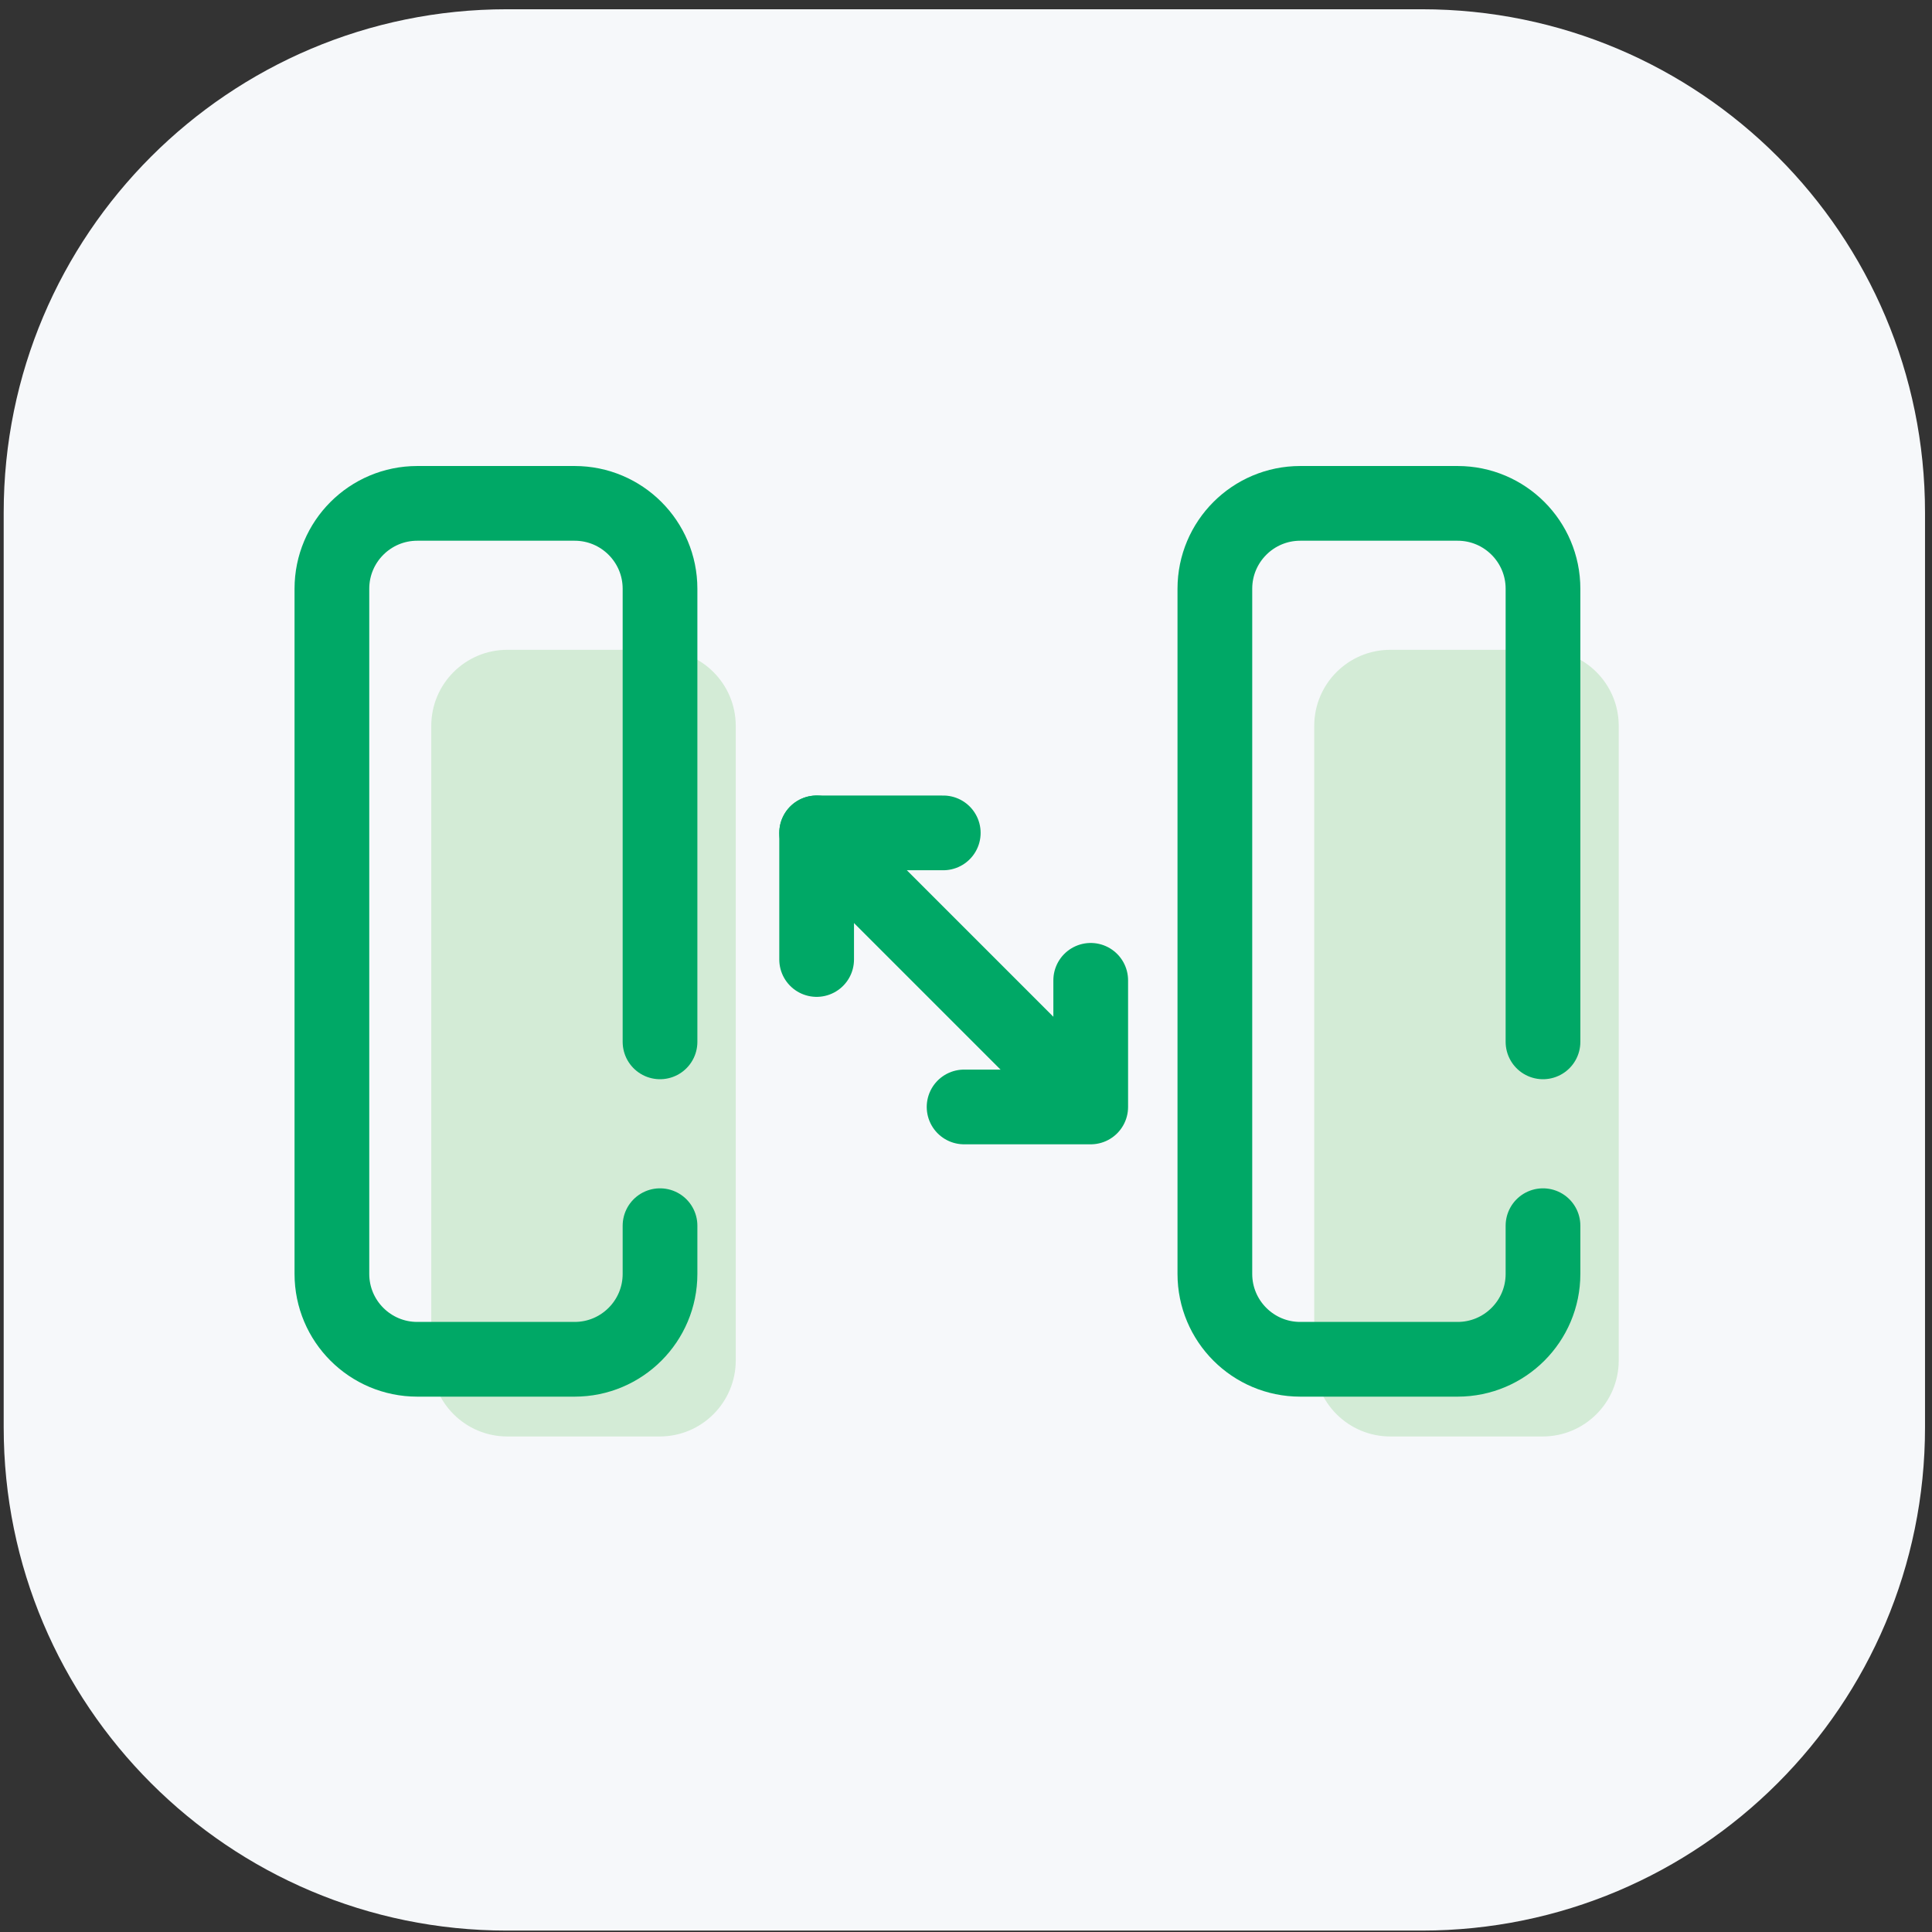
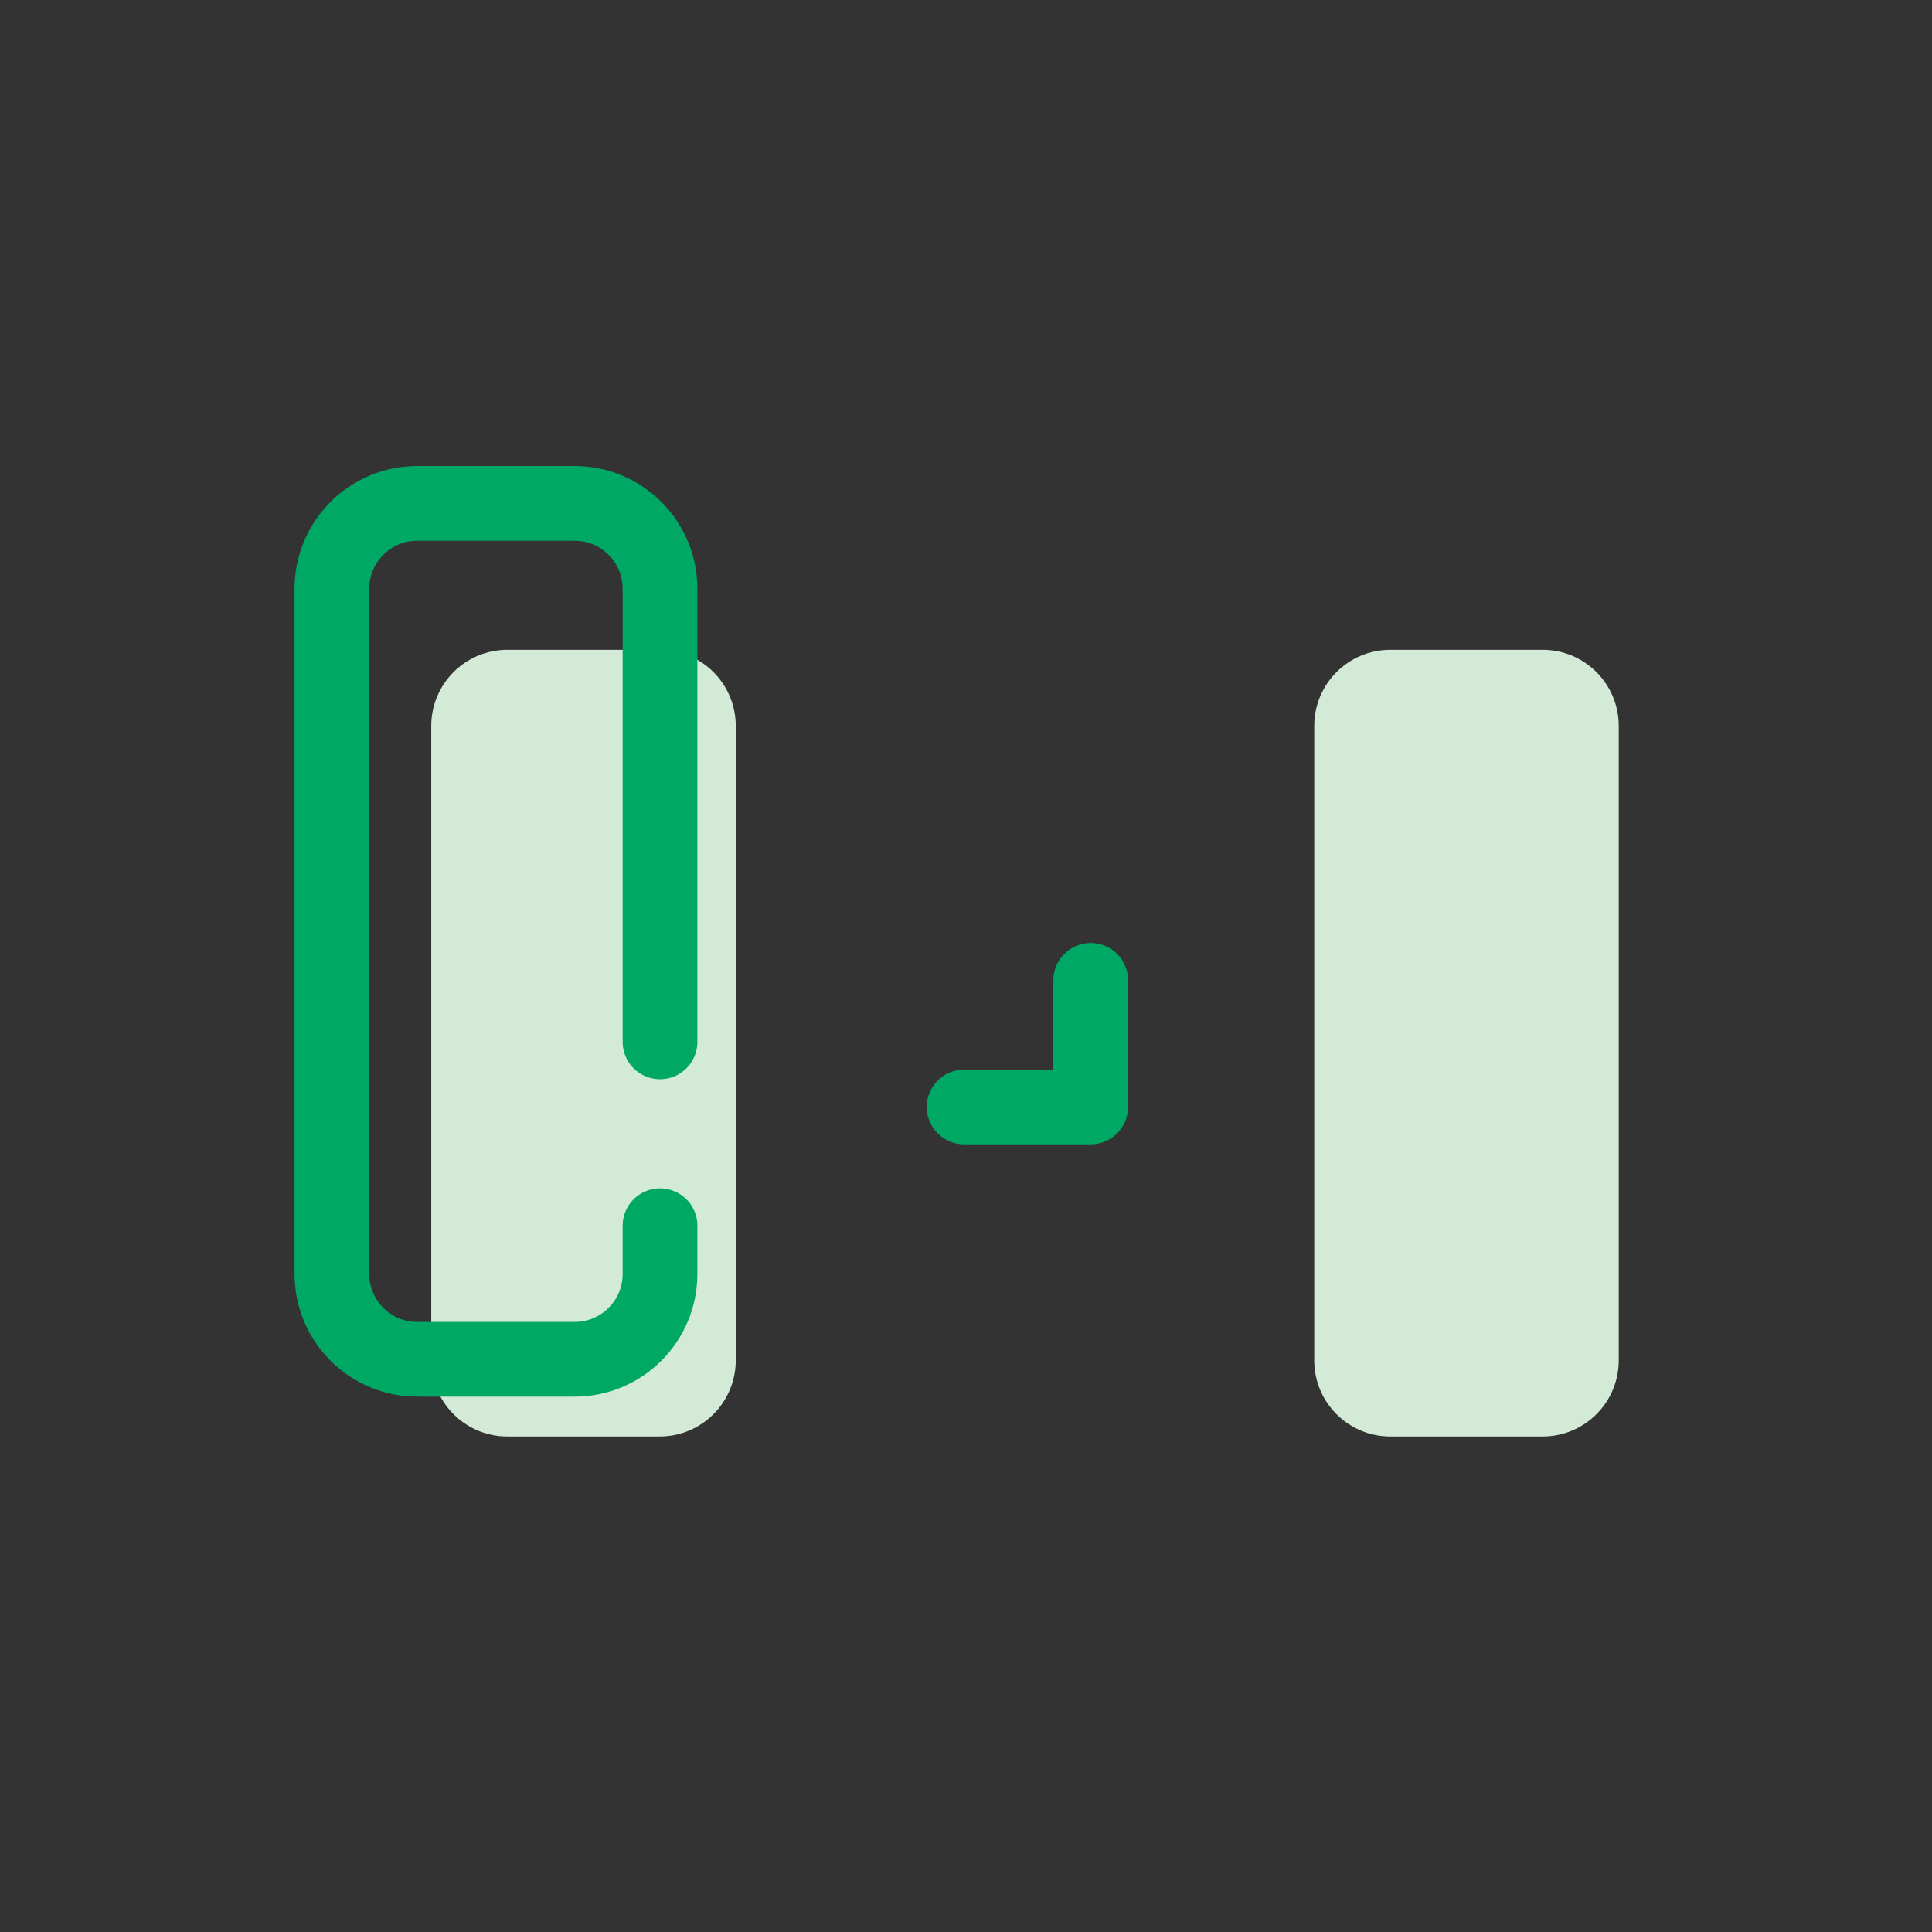
<svg xmlns="http://www.w3.org/2000/svg" width="181" height="181" viewBox="0 0 181 181" fill="none">
  <rect x="0" y="0" width="181" height="181" fill="#333333" stroke="none" />
-   <path d="M0.346 48.01C0.346 21.974 21.452 0.867 47.489 0.867H133.203C159.239 0.867 180.346 21.974 180.346 48.01V133.724C180.346 159.761 159.239 180.867 133.203 180.867H47.489C21.452 180.867 0.346 159.761 0.346 133.724V48.01Z" fill="#F6F8FA" />
  <path d="M144.519 134.577H130.256C126.315 134.577 123.125 131.387 123.125 127.446V68.008C123.125 64.067 126.315 60.877 130.256 60.877H144.519C148.461 60.877 151.651 64.067 151.651 68.008V127.446C151.651 131.387 148.461 134.577 144.519 134.577Z" fill="#D3EBD6" />
-   <path d="M144.556 97.607V55.158C144.556 50.74 140.974 47.158 136.556 47.158H121.815C117.397 47.158 113.815 50.74 113.815 55.158V119.345C113.815 123.763 117.397 127.345 121.815 127.345H136.556C140.974 127.345 144.556 123.763 144.556 119.345V114.829" stroke="#00A866" stroke-width="7" stroke-miterlimit="10" stroke-linecap="round" stroke-linejoin="round" />
  <path d="M61.798 134.577H47.535C43.593 134.577 40.403 131.387 40.403 127.446V68.008C40.403 64.067 43.593 60.877 47.535 60.877H61.798C65.739 60.877 68.929 64.067 68.929 68.008V127.446C68.929 131.387 65.739 134.577 61.798 134.577Z" fill="#D3EBD6" />
  <path d="M61.834 97.607V55.158C61.834 50.74 58.252 47.158 53.834 47.158H39.094C34.675 47.158 31.094 50.74 31.094 55.158V119.345C31.094 123.763 34.675 127.345 39.094 127.345H53.834C58.252 127.345 61.834 123.763 61.834 119.345V114.829" stroke="#00A866" stroke-width="7" stroke-miterlimit="10" stroke-linecap="round" stroke-linejoin="round" />
-   <path d="M76.507 78.028L99.811 101.332" stroke="#00A866" stroke-width="7" stroke-miterlimit="10" stroke-linecap="round" stroke-linejoin="round" />
  <path d="M90.321 103.705L102.184 103.705L102.184 91.842" stroke="#00A866" stroke-width="7" stroke-miterlimit="10" stroke-linecap="round" stroke-linejoin="round" />
-   <path d="M88.37 78.029L76.507 78.029L76.507 89.891" stroke="#00A866" stroke-width="7" stroke-miterlimit="10" stroke-linecap="round" stroke-linejoin="round" />
</svg>